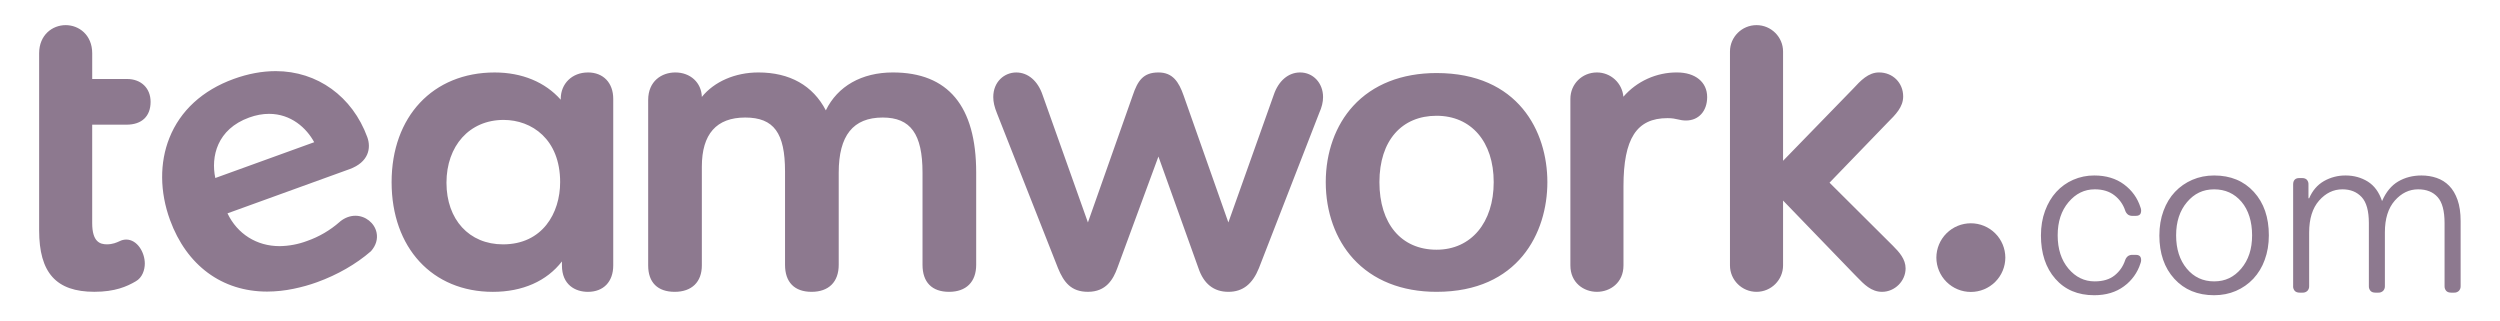
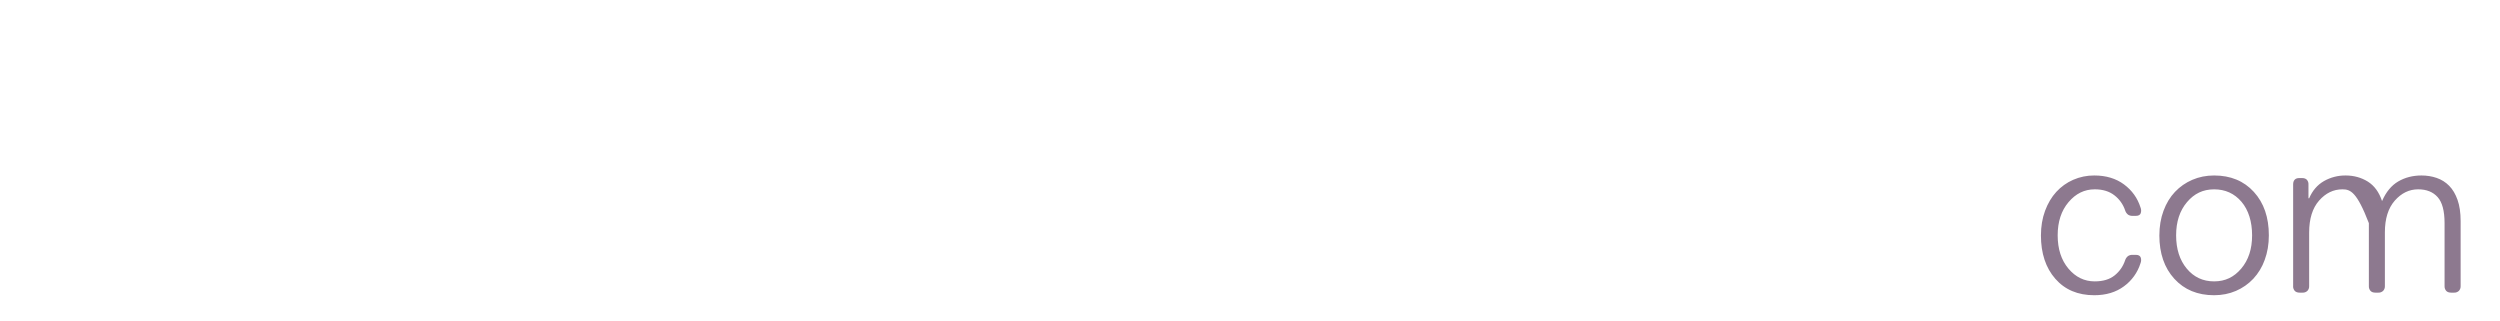
<svg xmlns="http://www.w3.org/2000/svg" fill="none" height="40" viewBox="0 0 312 40" width="312">
-   <path clip-rule="evenodd" d="M15.78 15.56C17.694 15.56 18.794 14.52 18.794 12.708C18.794 11.004 17.612 9.858 15.854 9.858H11.508V6.656C11.508 4.346 9.842 3.136 8.196 3.136C6.55 3.136 4.884 4.346 4.884 6.656V28.74C4.884 34.048 7.01 36.416 11.776 36.416C14.36 36.416 15.836 35.756 16.936 35.112C17.772 34.648 18.072 33.664 18.072 32.896C18.072 31.476 17.118 29.896 15.748 29.896C15.459 29.899 15.175 29.97 14.918 30.102C14.558 30.266 14.064 30.492 13.342 30.492C12.486 30.492 11.506 30.192 11.506 27.85V15.558H15.78V15.56ZM31.096 14.668C31.936 14.362 32.768 14.208 33.576 14.208C36.33 14.208 38.256 15.982 39.212 17.748L26.87 22.216C26.306 19.56 27.08 16.122 31.096 14.668ZM44.352 26.926C43.698 26.926 43.048 27.166 42.476 27.618L42.384 27.7C41.194 28.745 39.815 29.552 38.32 30.074C37.222 30.486 36.062 30.704 34.89 30.718C32.03 30.718 29.622 29.198 28.39 26.626L43.616 21.112C46.014 20.244 46.336 18.478 45.838 17.116C43.978 12.036 39.598 8.876 34.41 8.876C32.716 8.876 30.956 9.204 29.178 9.848C25.276 11.262 22.494 13.812 21.138 17.222C19.906 20.312 19.936 23.946 21.218 27.456C23.296 33.136 27.712 36.39 33.338 36.39C34.451 36.385 35.561 36.267 36.65 36.038C37.678 35.826 38.632 35.558 39.57 35.218C42.116 34.296 44.436 32.964 46.278 31.366L46.294 31.35L46.31 31.334C46.92 30.644 47.164 29.824 46.994 29.022C46.744 27.826 45.61 26.926 44.358 26.926M69.906 22.73C69.906 26.596 67.7 30.496 62.776 30.496C58.556 30.496 55.72 27.404 55.72 22.806C55.72 18.206 58.586 14.966 62.85 14.966C66.362 14.966 69.906 17.37 69.906 22.732M73.366 9.044C71.406 9.044 69.98 10.43 69.98 12.34V12.444C68.03 10.244 65.14 9.044 61.732 9.044C54.04 9.044 48.872 14.544 48.872 22.732C48.872 30.92 53.952 36.422 61.51 36.422C65.214 36.422 68.234 35.082 70.13 32.626V33.126C70.13 35.554 71.804 36.422 73.37 36.422C75.32 36.422 76.532 35.158 76.532 33.126V12.336C76.532 10.334 75.292 9.04 73.368 9.04M111.43 9.042C107.54 9.042 104.532 10.756 103.064 13.774C101.454 10.674 98.56 9.042 94.648 9.042C91.736 9.042 89.132 10.19 87.59 12.096C87.544 10.32 86.166 9.042 84.278 9.042C82.594 9.042 80.892 10.108 80.892 12.486V33.124C80.892 35.25 82.07 36.42 84.204 36.42C86.34 36.42 87.59 35.186 87.59 33.124V20.8C87.59 16.732 89.412 14.668 93.004 14.668C96.594 14.668 97.972 16.618 97.972 21.394V33.05C97.972 35.222 99.15 36.42 101.284 36.42C103.42 36.42 104.672 35.19 104.672 33.048V21.542C104.672 16.916 106.466 14.668 110.162 14.668C113.642 14.668 115.13 16.724 115.13 21.542V33.048C115.13 35.222 116.306 36.42 118.442 36.42C120.576 36.42 121.828 35.19 121.828 33.048V21.542C121.828 13.248 118.33 9.042 111.43 9.042ZM162.25 9.042C160.78 9.042 159.546 10.096 158.958 11.858L153.3 27.76L147.72 11.934C147.114 10.198 146.346 9.042 144.576 9.042C142.682 9.042 141.984 10.06 141.356 11.932L135.772 27.76L130.118 11.864C129.528 10.098 128.296 9.044 126.826 9.044C125.354 9.044 123.96 10.192 123.96 12.114C123.96 12.732 124.1 13.346 124.432 14.164L132.04 33.468C132.768 35.238 133.68 36.418 135.774 36.418C138.066 36.418 138.936 34.834 139.44 33.458L144.572 19.534L149.558 33.448C150.218 35.42 151.478 36.42 153.302 36.42C155.124 36.42 156.322 35.426 157.114 33.462L164.638 14.102C164.964 13.374 165.118 12.742 165.118 12.114C165.118 10.362 163.884 9.042 162.25 9.042ZM179.282 31.164C174.884 31.164 172.152 27.932 172.152 22.73C172.152 17.53 174.952 14.448 179.284 14.448C183.616 14.448 186.414 17.7 186.414 22.73C186.414 27.762 183.614 31.164 179.282 31.164ZM179.282 9.116C174.94 9.116 171.34 10.536 168.878 13.222C166.672 15.63 165.454 19.008 165.454 22.73C165.454 26.454 166.67 29.85 168.876 32.276C171.344 34.986 174.94 36.42 179.282 36.42C189.49 36.42 193.112 29.044 193.112 22.73C193.112 16.416 189.49 9.116 179.282 9.116ZM209.292 9.042C208.023 9.034 206.769 9.301 205.613 9.824C204.458 10.347 203.429 11.114 202.598 12.072C202.528 11.245 202.149 10.475 201.538 9.914C200.927 9.353 200.128 9.042 199.298 9.042C197.44 9.042 195.984 10.49 195.984 12.338V33.124C195.984 35.288 197.65 36.42 199.298 36.42C200.946 36.42 202.61 35.288 202.61 33.124V23.25C202.61 17.286 204.252 14.744 208.1 14.744C208.714 14.744 209.07 14.824 209.412 14.904C209.716 14.974 210.004 15.04 210.414 15.04C211.992 15.04 213.054 13.864 213.054 12.114C213.054 10.246 211.578 9.042 209.296 9.042M228.324 22.8L235.56 15.31C236.566 14.308 237.516 13.362 237.516 12.04C237.516 10.332 236.222 9.04 234.504 9.04C233.158 9.04 232.202 10.07 231.28 11.064L222.526 20.068V6.432C222.526 4.614 221.04 3.136 219.214 3.136C217.388 3.136 215.9 4.614 215.9 6.432V33.124C215.9 34.942 217.388 36.42 219.214 36.42C221.04 36.42 222.526 34.94 222.526 33.124V25.028L231.288 34.098C231.442 34.25 231.594 34.408 231.744 34.564C232.624 35.476 233.532 36.42 234.878 36.42C236.47 36.42 237.818 35.08 237.818 33.496C237.818 32.344 237.032 31.466 236.23 30.666L228.328 22.802H228.324V22.8Z" fill="#8D798F" fill-rule="evenodd" />
-   <path clip-rule="evenodd" d="M245.962 27.866C244.824 27.865 243.732 28.315 242.925 29.118C242.118 29.921 241.662 31.012 241.658 32.15C241.662 33.288 242.118 34.379 242.925 35.182C243.732 35.985 244.824 36.435 245.962 36.434C247.101 36.435 248.193 35.985 249 35.182C249.807 34.379 250.262 33.288 250.266 32.15C250.262 31.012 249.807 29.921 249 29.118C248.193 28.315 247.101 27.865 245.962 27.866Z" fill="#8D798F" fill-rule="evenodd" />
-   <path d="M254.71 29.372C254.71 28.258 254.882 27.238 255.224 26.31C255.568 25.384 256.034 24.596 256.624 23.95C257.212 23.306 257.929 22.792 258.728 22.442C259.559 22.078 260.457 21.893 261.364 21.9C262.836 21.9 264.072 22.272 265.074 23.014C266.074 23.756 266.762 24.714 267.134 25.886C267.231 26.114 267.242 26.37 267.164 26.606C267.086 26.828 266.878 26.94 266.544 26.94H266.132C265.939 26.947 265.749 26.896 265.586 26.794C265.413 26.659 265.285 26.475 265.22 26.266C264.973 25.516 264.506 24.858 263.88 24.376C263.24 23.876 262.422 23.628 261.42 23.628C260.144 23.628 259.054 24.16 258.152 25.228C257.25 26.292 256.798 27.674 256.798 29.372C256.798 31.072 257.244 32.456 258.138 33.52C259.03 34.584 260.126 35.116 261.42 35.116C262.46 35.116 263.29 34.866 263.908 34.368C264.526 33.87 264.962 33.24 265.218 32.478C265.284 32.269 265.412 32.084 265.586 31.95C265.749 31.848 265.938 31.798 266.13 31.804H266.542C266.876 31.804 267.082 31.916 267.162 32.14C267.24 32.376 267.229 32.632 267.132 32.86C266.771 34.013 266.049 35.019 265.072 35.73C264.07 36.472 262.834 36.844 261.362 36.844C259.32 36.844 257.7 36.158 256.504 34.792C255.306 33.426 254.708 31.618 254.708 29.372H254.71ZM269.49 29.372C269.49 28.258 269.662 27.238 270.006 26.31C270.348 25.384 270.824 24.596 271.434 23.95C272.044 23.304 272.781 22.791 273.598 22.442C274.432 22.082 275.34 21.9 276.322 21.9C278.382 21.9 280.036 22.584 281.282 23.95C282.53 25.318 283.152 27.124 283.152 29.37C283.152 30.486 282.98 31.506 282.636 32.434C282.326 33.31 281.84 34.113 281.208 34.794C280.598 35.44 279.861 35.954 279.044 36.304C278.208 36.664 277.302 36.844 276.32 36.844C274.26 36.844 272.606 36.16 271.358 34.794C270.112 33.428 269.488 31.62 269.488 29.374L269.49 29.372ZM271.58 29.372C271.58 31.072 272.022 32.456 272.904 33.52C273.788 34.584 274.926 35.116 276.32 35.116C277.714 35.116 278.804 34.584 279.706 33.52C280.61 32.456 281.062 31.072 281.062 29.372C281.062 27.672 280.62 26.218 279.738 25.182C278.854 24.148 277.716 23.63 276.322 23.63C274.928 23.63 273.838 24.162 272.936 25.228C272.032 26.294 271.58 27.674 271.58 29.374V29.372ZM286.184 35.702V23.014C286.184 22.76 286.248 22.564 286.376 22.428C286.502 22.292 286.694 22.222 286.95 22.222H287.302C287.556 22.222 287.754 22.292 287.89 22.428C287.962 22.507 288.017 22.599 288.052 22.7C288.088 22.801 288.102 22.907 288.096 23.014V24.742H288.184C288.596 23.786 289.21 23.072 290.024 22.602C290.853 22.13 291.794 21.887 292.748 21.9C293.748 21.9 294.686 22.154 295.5 22.66C296.314 23.17 296.908 23.98 297.28 25.094C297.772 23.962 298.444 23.144 299.298 22.646C300.152 22.148 301.118 21.9 302.198 21.9C302.866 21.9 303.498 22 304.098 22.206C304.696 22.412 305.216 22.738 305.658 23.188C306.1 23.638 306.448 24.224 306.702 24.948C306.958 25.668 307.086 26.548 307.086 27.584V35.702C307.092 35.812 307.076 35.921 307.038 36.025C307 36.128 306.942 36.222 306.866 36.302C306.785 36.378 306.69 36.436 306.586 36.474C306.481 36.512 306.371 36.528 306.26 36.522H305.908C305.634 36.522 305.428 36.45 305.288 36.302C305.144 36.136 305.07 35.921 305.082 35.702V27.848C305.082 26.324 304.794 25.24 304.214 24.596C303.636 23.95 302.826 23.628 301.786 23.628C300.666 23.628 299.696 24.098 298.87 25.036C298.046 25.974 297.634 27.292 297.634 28.992V35.702C297.64 35.812 297.623 35.922 297.585 36.025C297.547 36.128 297.488 36.222 297.412 36.302C297.332 36.377 297.237 36.436 297.134 36.474C297.03 36.511 296.92 36.528 296.81 36.522H296.458C296.182 36.522 295.976 36.45 295.84 36.302C295.696 36.136 295.622 35.921 295.634 35.702V27.848C295.634 26.324 295.334 25.24 294.734 24.596C294.134 23.95 293.336 23.628 292.334 23.628C291.214 23.628 290.244 24.098 289.42 25.036C288.596 25.974 288.182 27.302 288.182 29.02V35.7C288.188 35.81 288.172 35.92 288.134 36.024C288.096 36.127 288.038 36.222 287.962 36.302C287.881 36.377 287.786 36.436 287.682 36.474C287.579 36.511 287.468 36.528 287.358 36.522H287.006C286.732 36.522 286.526 36.45 286.386 36.302C286.242 36.136 286.168 35.921 286.18 35.702H286.184Z" fill="#8D798F" />
+   <path d="M254.71 29.372C254.71 28.258 254.882 27.238 255.224 26.31C255.568 25.384 256.034 24.596 256.624 23.95C257.212 23.306 257.929 22.792 258.728 22.442C259.559 22.078 260.457 21.893 261.364 21.9C262.836 21.9 264.072 22.272 265.074 23.014C266.074 23.756 266.762 24.714 267.134 25.886C267.231 26.114 267.242 26.37 267.164 26.606C267.086 26.828 266.878 26.94 266.544 26.94H266.132C265.939 26.947 265.749 26.896 265.586 26.794C265.413 26.659 265.285 26.475 265.22 26.266C264.973 25.516 264.506 24.858 263.88 24.376C263.24 23.876 262.422 23.628 261.42 23.628C260.144 23.628 259.054 24.16 258.152 25.228C257.25 26.292 256.798 27.674 256.798 29.372C256.798 31.072 257.244 32.456 258.138 33.52C259.03 34.584 260.126 35.116 261.42 35.116C262.46 35.116 263.29 34.866 263.908 34.368C264.526 33.87 264.962 33.24 265.218 32.478C265.284 32.269 265.412 32.084 265.586 31.95C265.749 31.848 265.938 31.798 266.13 31.804H266.542C266.876 31.804 267.082 31.916 267.162 32.14C267.24 32.376 267.229 32.632 267.132 32.86C266.771 34.013 266.049 35.019 265.072 35.73C264.07 36.472 262.834 36.844 261.362 36.844C259.32 36.844 257.7 36.158 256.504 34.792C255.306 33.426 254.708 31.618 254.708 29.372H254.71ZM269.49 29.372C269.49 28.258 269.662 27.238 270.006 26.31C270.348 25.384 270.824 24.596 271.434 23.95C272.044 23.304 272.781 22.791 273.598 22.442C274.432 22.082 275.34 21.9 276.322 21.9C278.382 21.9 280.036 22.584 281.282 23.95C282.53 25.318 283.152 27.124 283.152 29.37C283.152 30.486 282.98 31.506 282.636 32.434C282.326 33.31 281.84 34.113 281.208 34.794C280.598 35.44 279.861 35.954 279.044 36.304C278.208 36.664 277.302 36.844 276.32 36.844C274.26 36.844 272.606 36.16 271.358 34.794C270.112 33.428 269.488 31.62 269.488 29.374L269.49 29.372ZM271.58 29.372C271.58 31.072 272.022 32.456 272.904 33.52C273.788 34.584 274.926 35.116 276.32 35.116C277.714 35.116 278.804 34.584 279.706 33.52C280.61 32.456 281.062 31.072 281.062 29.372C281.062 27.672 280.62 26.218 279.738 25.182C278.854 24.148 277.716 23.63 276.322 23.63C274.928 23.63 273.838 24.162 272.936 25.228C272.032 26.294 271.58 27.674 271.58 29.374V29.372ZM286.184 35.702V23.014C286.184 22.76 286.248 22.564 286.376 22.428C286.502 22.292 286.694 22.222 286.95 22.222H287.302C287.556 22.222 287.754 22.292 287.89 22.428C287.962 22.507 288.017 22.599 288.052 22.7C288.088 22.801 288.102 22.907 288.096 23.014V24.742H288.184C288.596 23.786 289.21 23.072 290.024 22.602C290.853 22.13 291.794 21.887 292.748 21.9C293.748 21.9 294.686 22.154 295.5 22.66C296.314 23.17 296.908 23.98 297.28 25.094C297.772 23.962 298.444 23.144 299.298 22.646C300.152 22.148 301.118 21.9 302.198 21.9C302.866 21.9 303.498 22 304.098 22.206C304.696 22.412 305.216 22.738 305.658 23.188C306.1 23.638 306.448 24.224 306.702 24.948C306.958 25.668 307.086 26.548 307.086 27.584V35.702C307.092 35.812 307.076 35.921 307.038 36.025C307 36.128 306.942 36.222 306.866 36.302C306.785 36.378 306.69 36.436 306.586 36.474C306.481 36.512 306.371 36.528 306.26 36.522H305.908C305.634 36.522 305.428 36.45 305.288 36.302C305.144 36.136 305.07 35.921 305.082 35.702V27.848C305.082 26.324 304.794 25.24 304.214 24.596C303.636 23.95 302.826 23.628 301.786 23.628C300.666 23.628 299.696 24.098 298.87 25.036C298.046 25.974 297.634 27.292 297.634 28.992V35.702C297.64 35.812 297.623 35.922 297.585 36.025C297.547 36.128 297.488 36.222 297.412 36.302C297.332 36.377 297.237 36.436 297.134 36.474C297.03 36.511 296.92 36.528 296.81 36.522H296.458C296.182 36.522 295.976 36.45 295.84 36.302C295.696 36.136 295.622 35.921 295.634 35.702V27.848C294.134 23.95 293.336 23.628 292.334 23.628C291.214 23.628 290.244 24.098 289.42 25.036C288.596 25.974 288.182 27.302 288.182 29.02V35.7C288.188 35.81 288.172 35.92 288.134 36.024C288.096 36.127 288.038 36.222 287.962 36.302C287.881 36.377 287.786 36.436 287.682 36.474C287.579 36.511 287.468 36.528 287.358 36.522H287.006C286.732 36.522 286.526 36.45 286.386 36.302C286.242 36.136 286.168 35.921 286.18 35.702H286.184Z" fill="#8D798F" />
</svg>